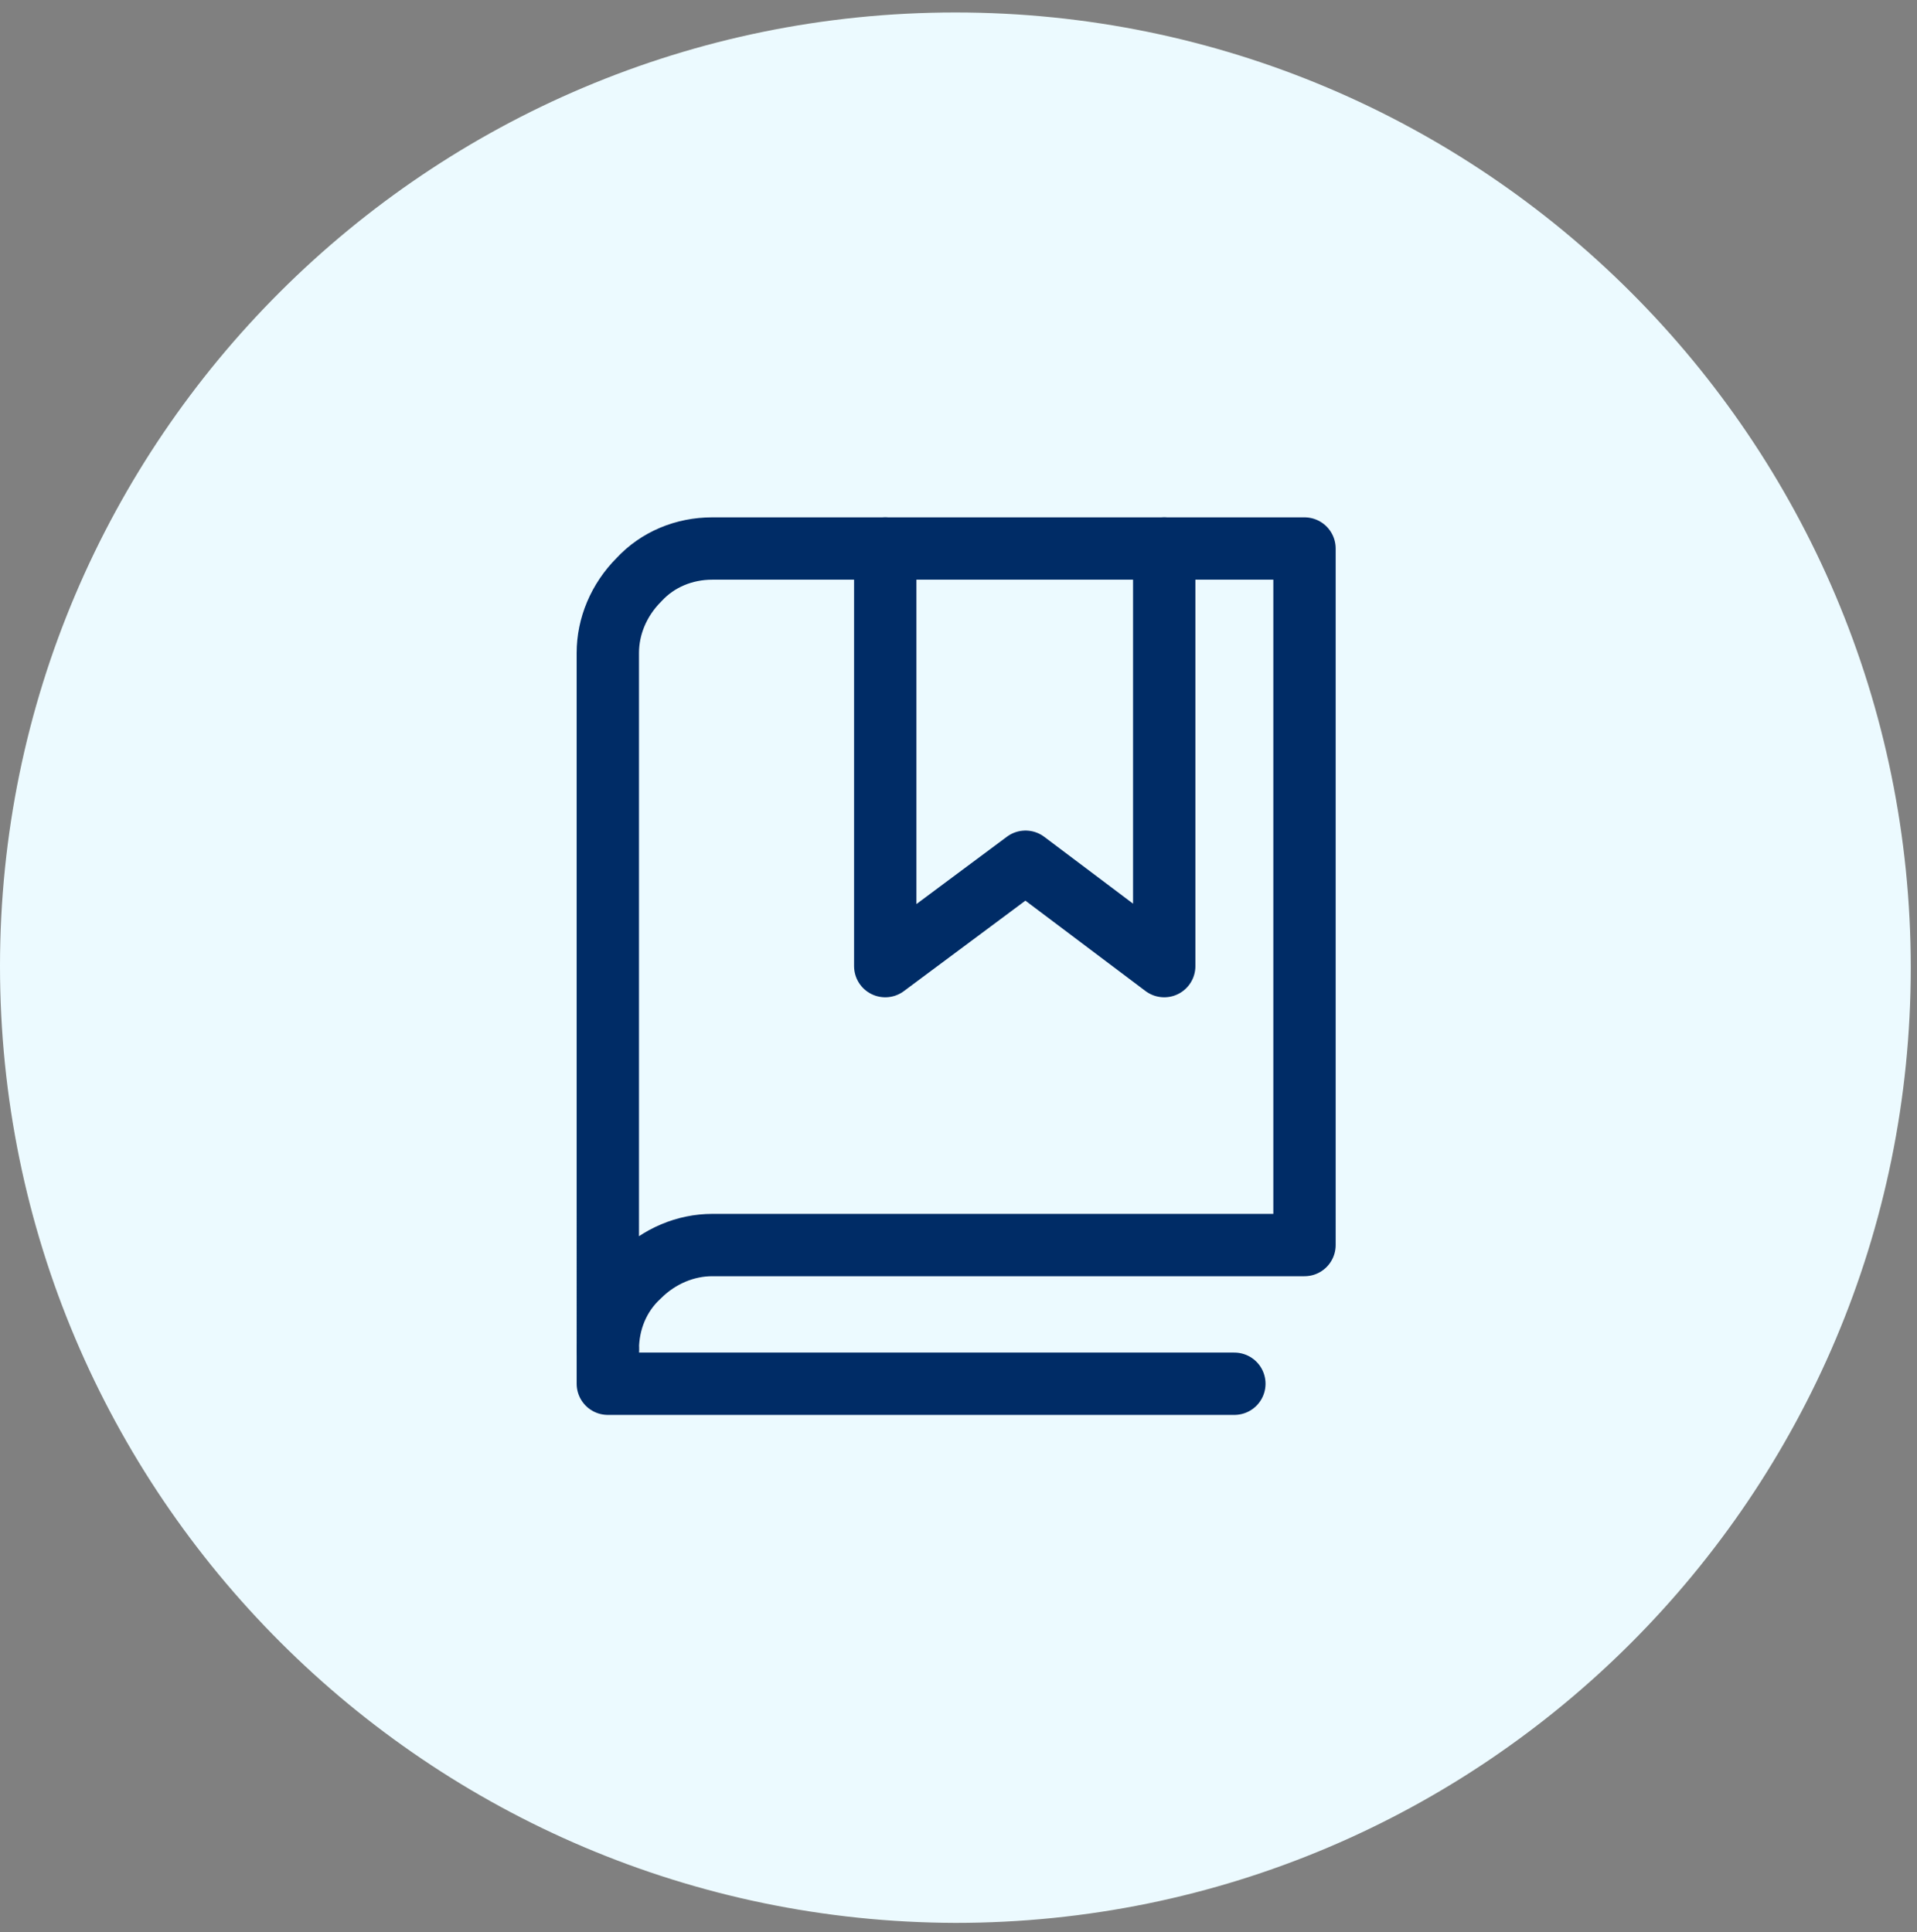
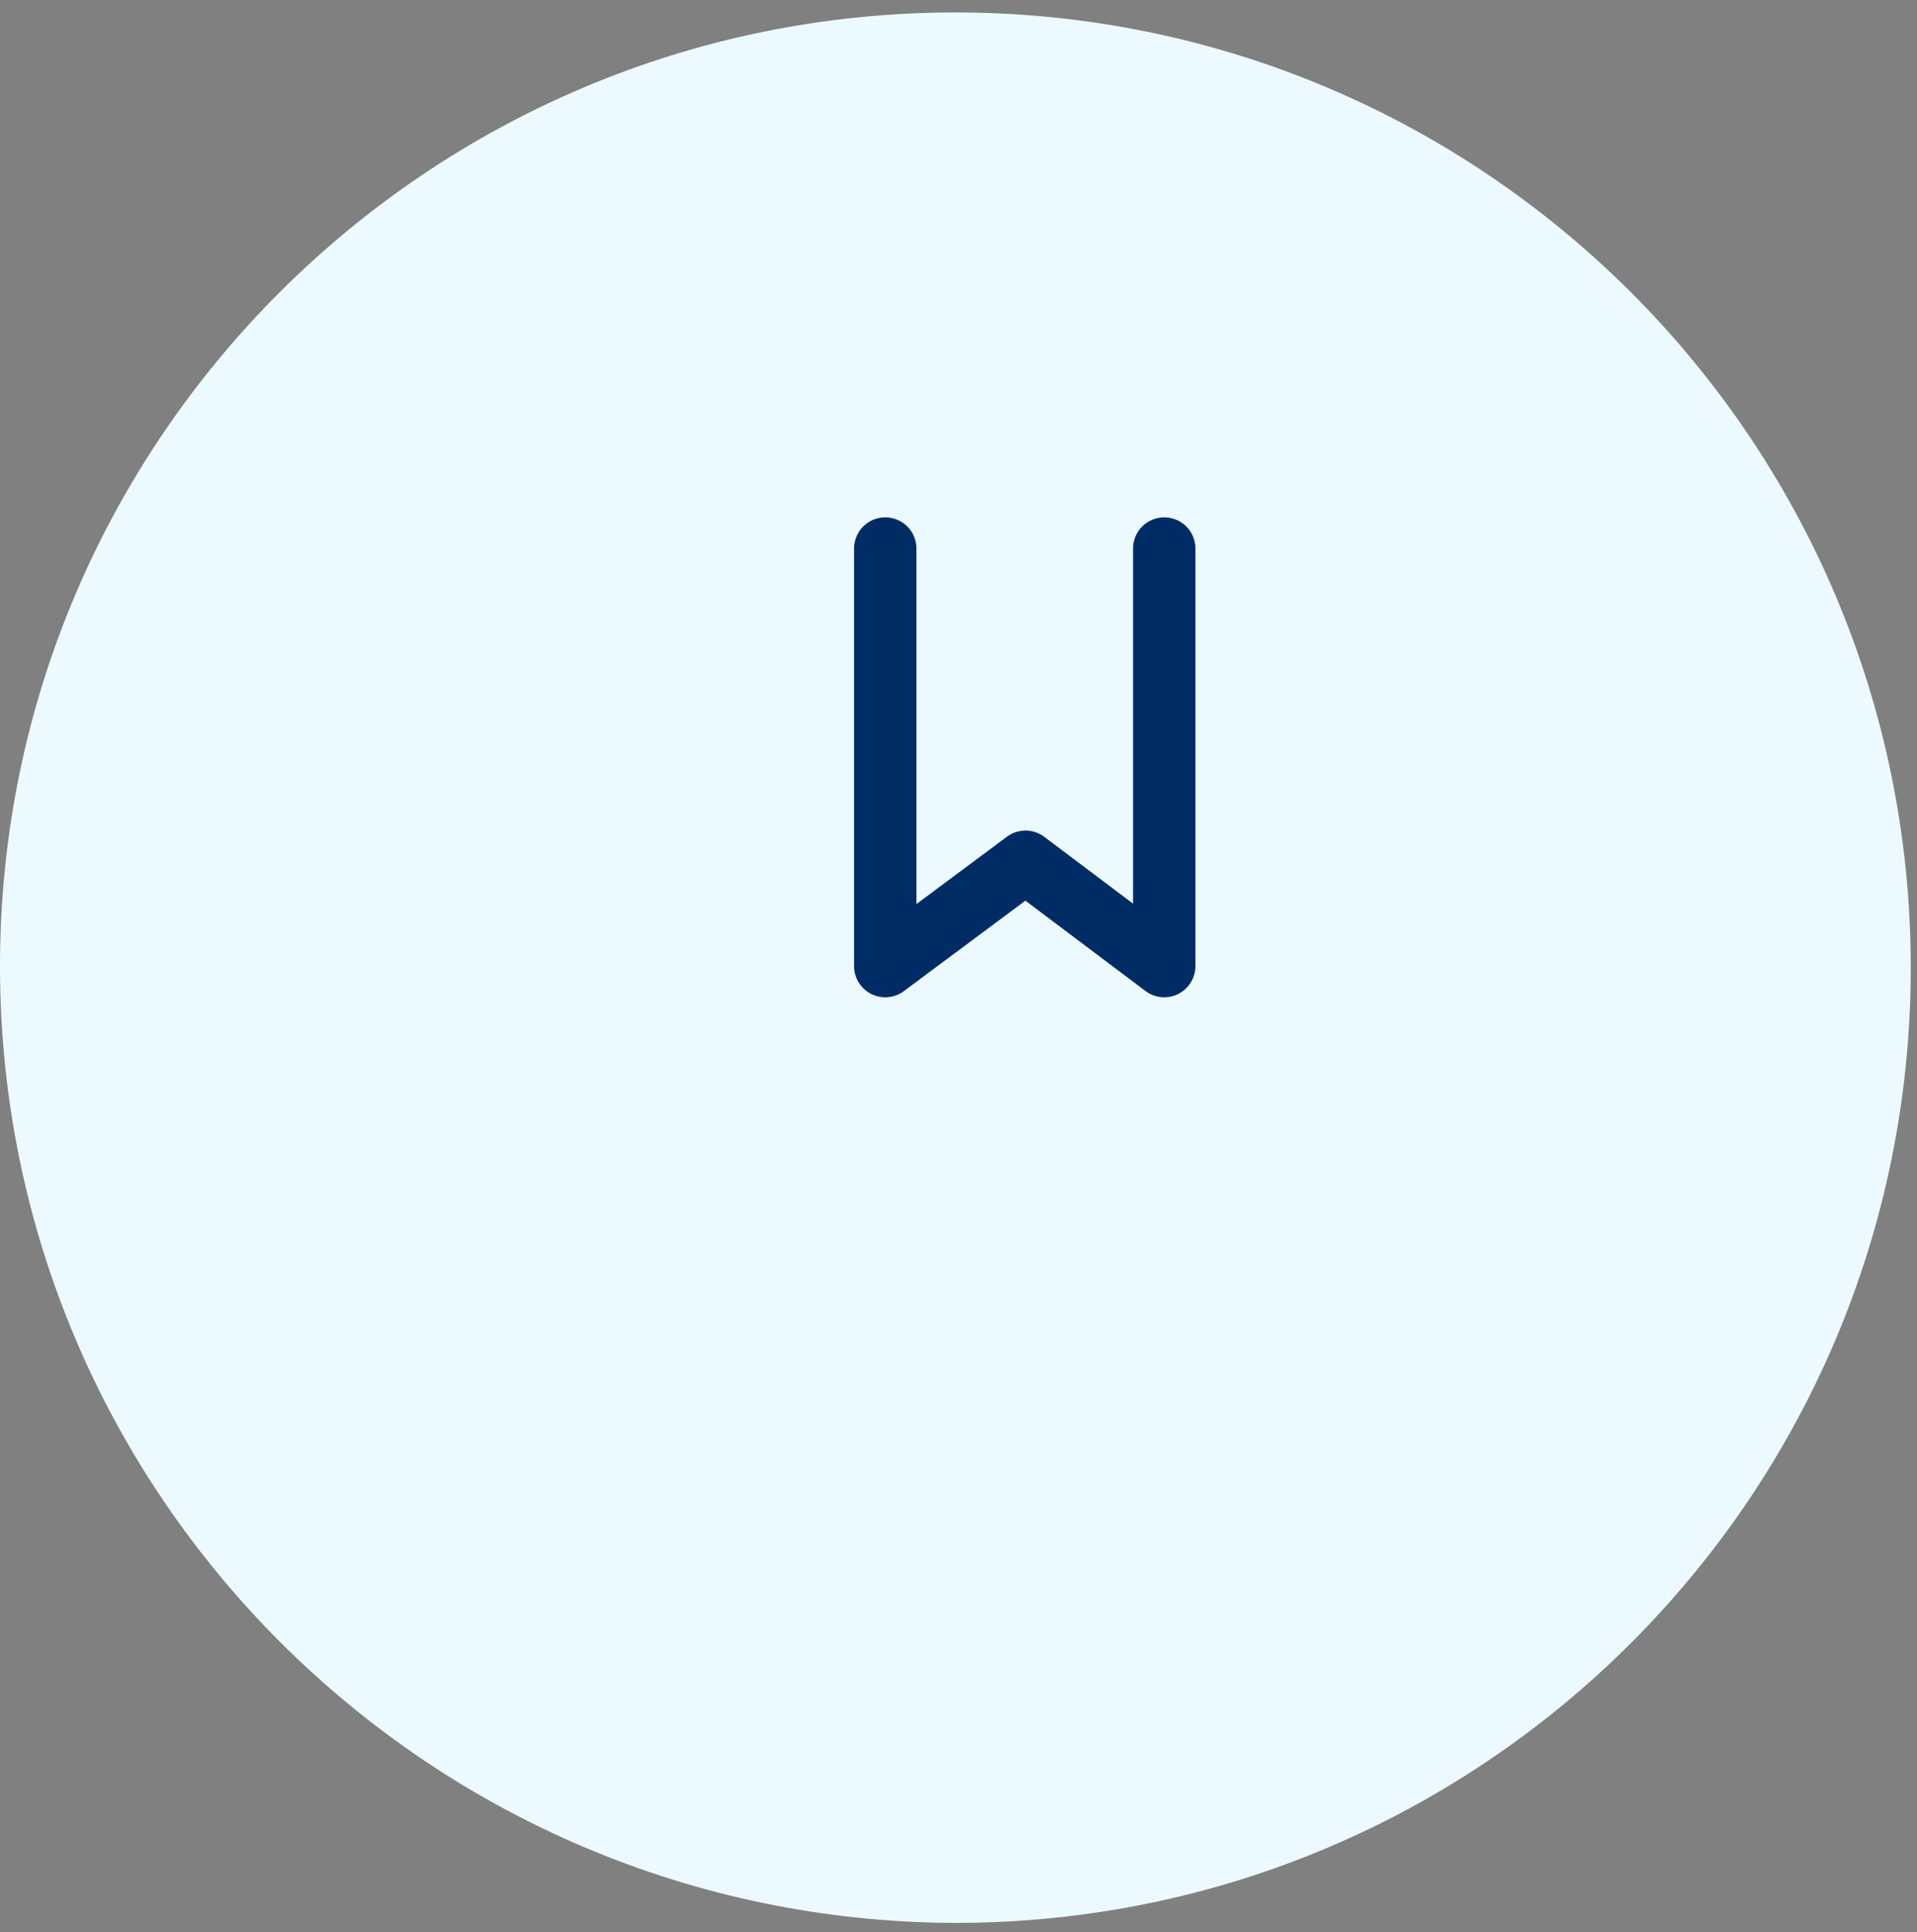
<svg xmlns="http://www.w3.org/2000/svg" version="1.1" id="Layer_1" x="0px" y="0px" viewBox="0 0 123 124" style="enable-background:new 0 0 123 124;" xml:space="preserve">
  <rect x="0" y="0" width="123" height="124" fill="#808080" stroke="none" />
  <style type="text/css">
	.st0{fill:#ECFAFF;}
	.st1{fill:none;stroke:#002C66;stroke-width:4;stroke-linecap:round;stroke-linejoin:round;}
</style>
  <path class="st0" d="M61.3,0.8L61.3,0.8c33.8,0,61.3,27.4,61.3,61.3v0c0,33.8-27.4,61.3-61.3,61.3h0C27.5,123.3,0,95.9,0,62v0  C0,28.2,27.5,0.8,61.3,0.8z" />
  <path class="st1" d="M74.7,35.2V62l-8.9-6.7L56.8,62V35.2" />
-   <path class="st1" d="M39,86.6c0-1.8,0.7-3.5,2-4.7c1.3-1.3,3-2,4.7-2h38V35.2h-38c-1.8,0-3.5,0.7-4.7,2c-1.3,1.3-2,3-2,4.7V86.6z" />
-   <path class="st1" d="M39,86.6v2.2h40.2" />
</svg>